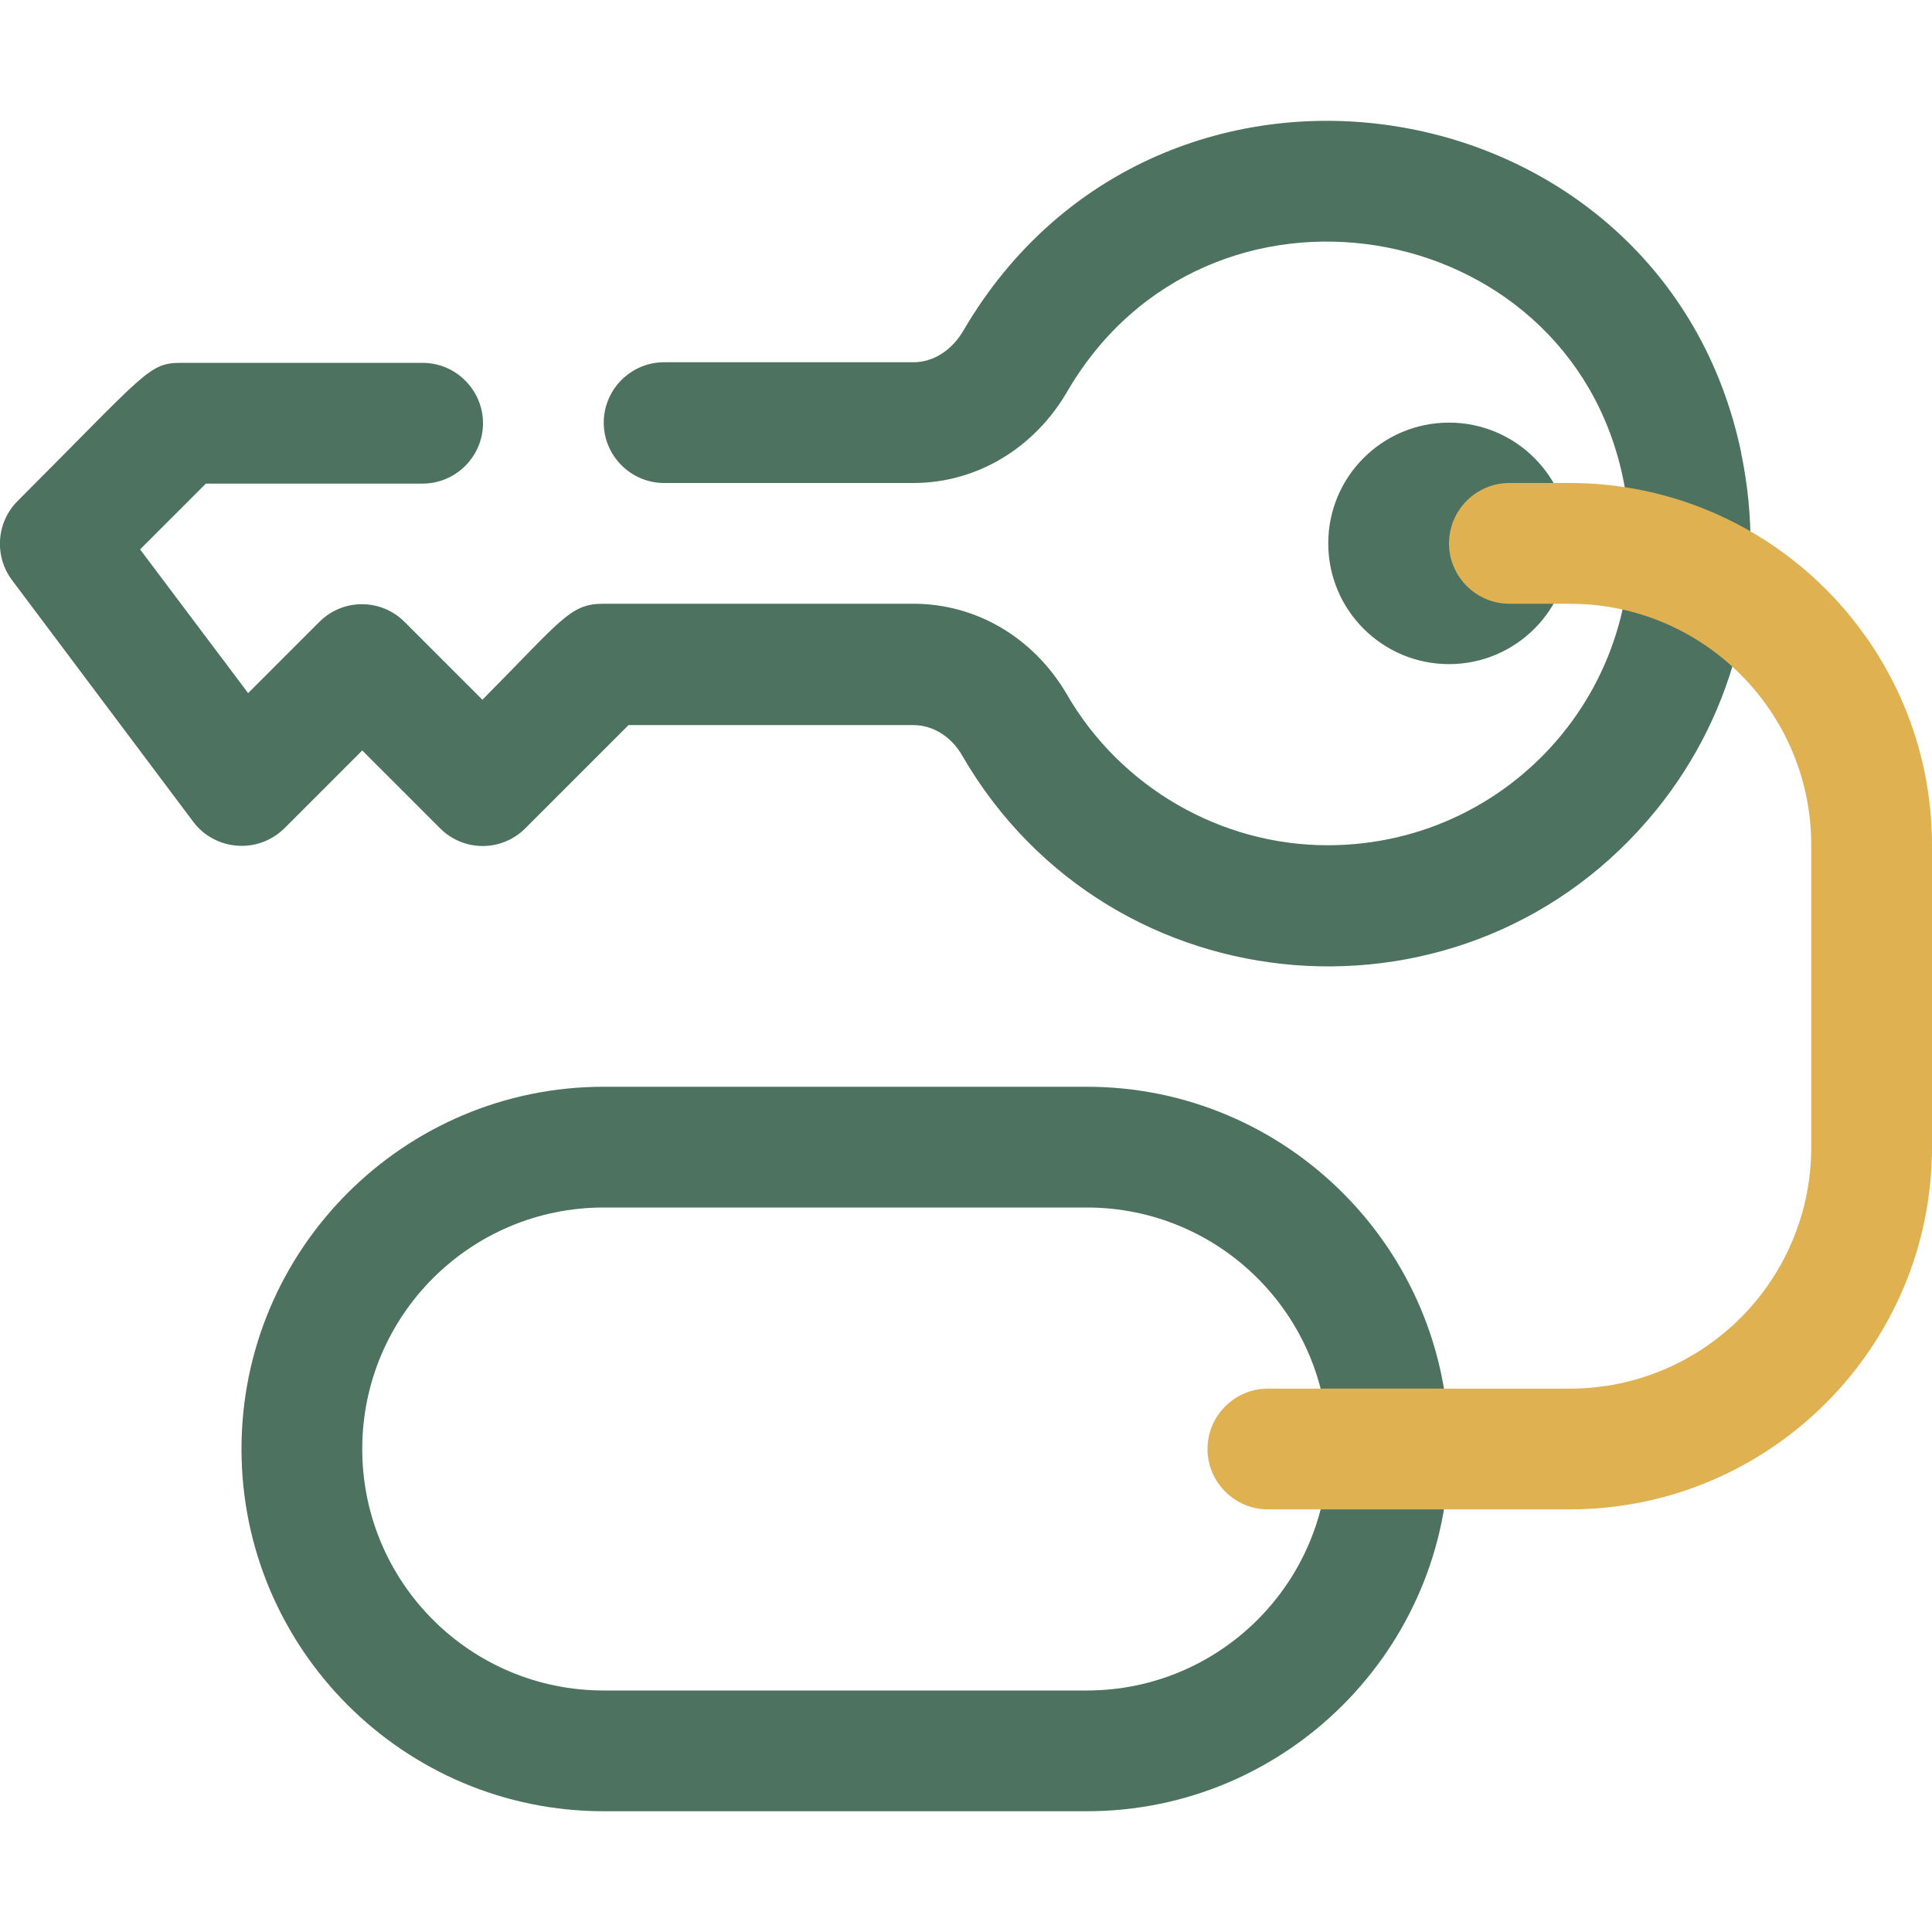
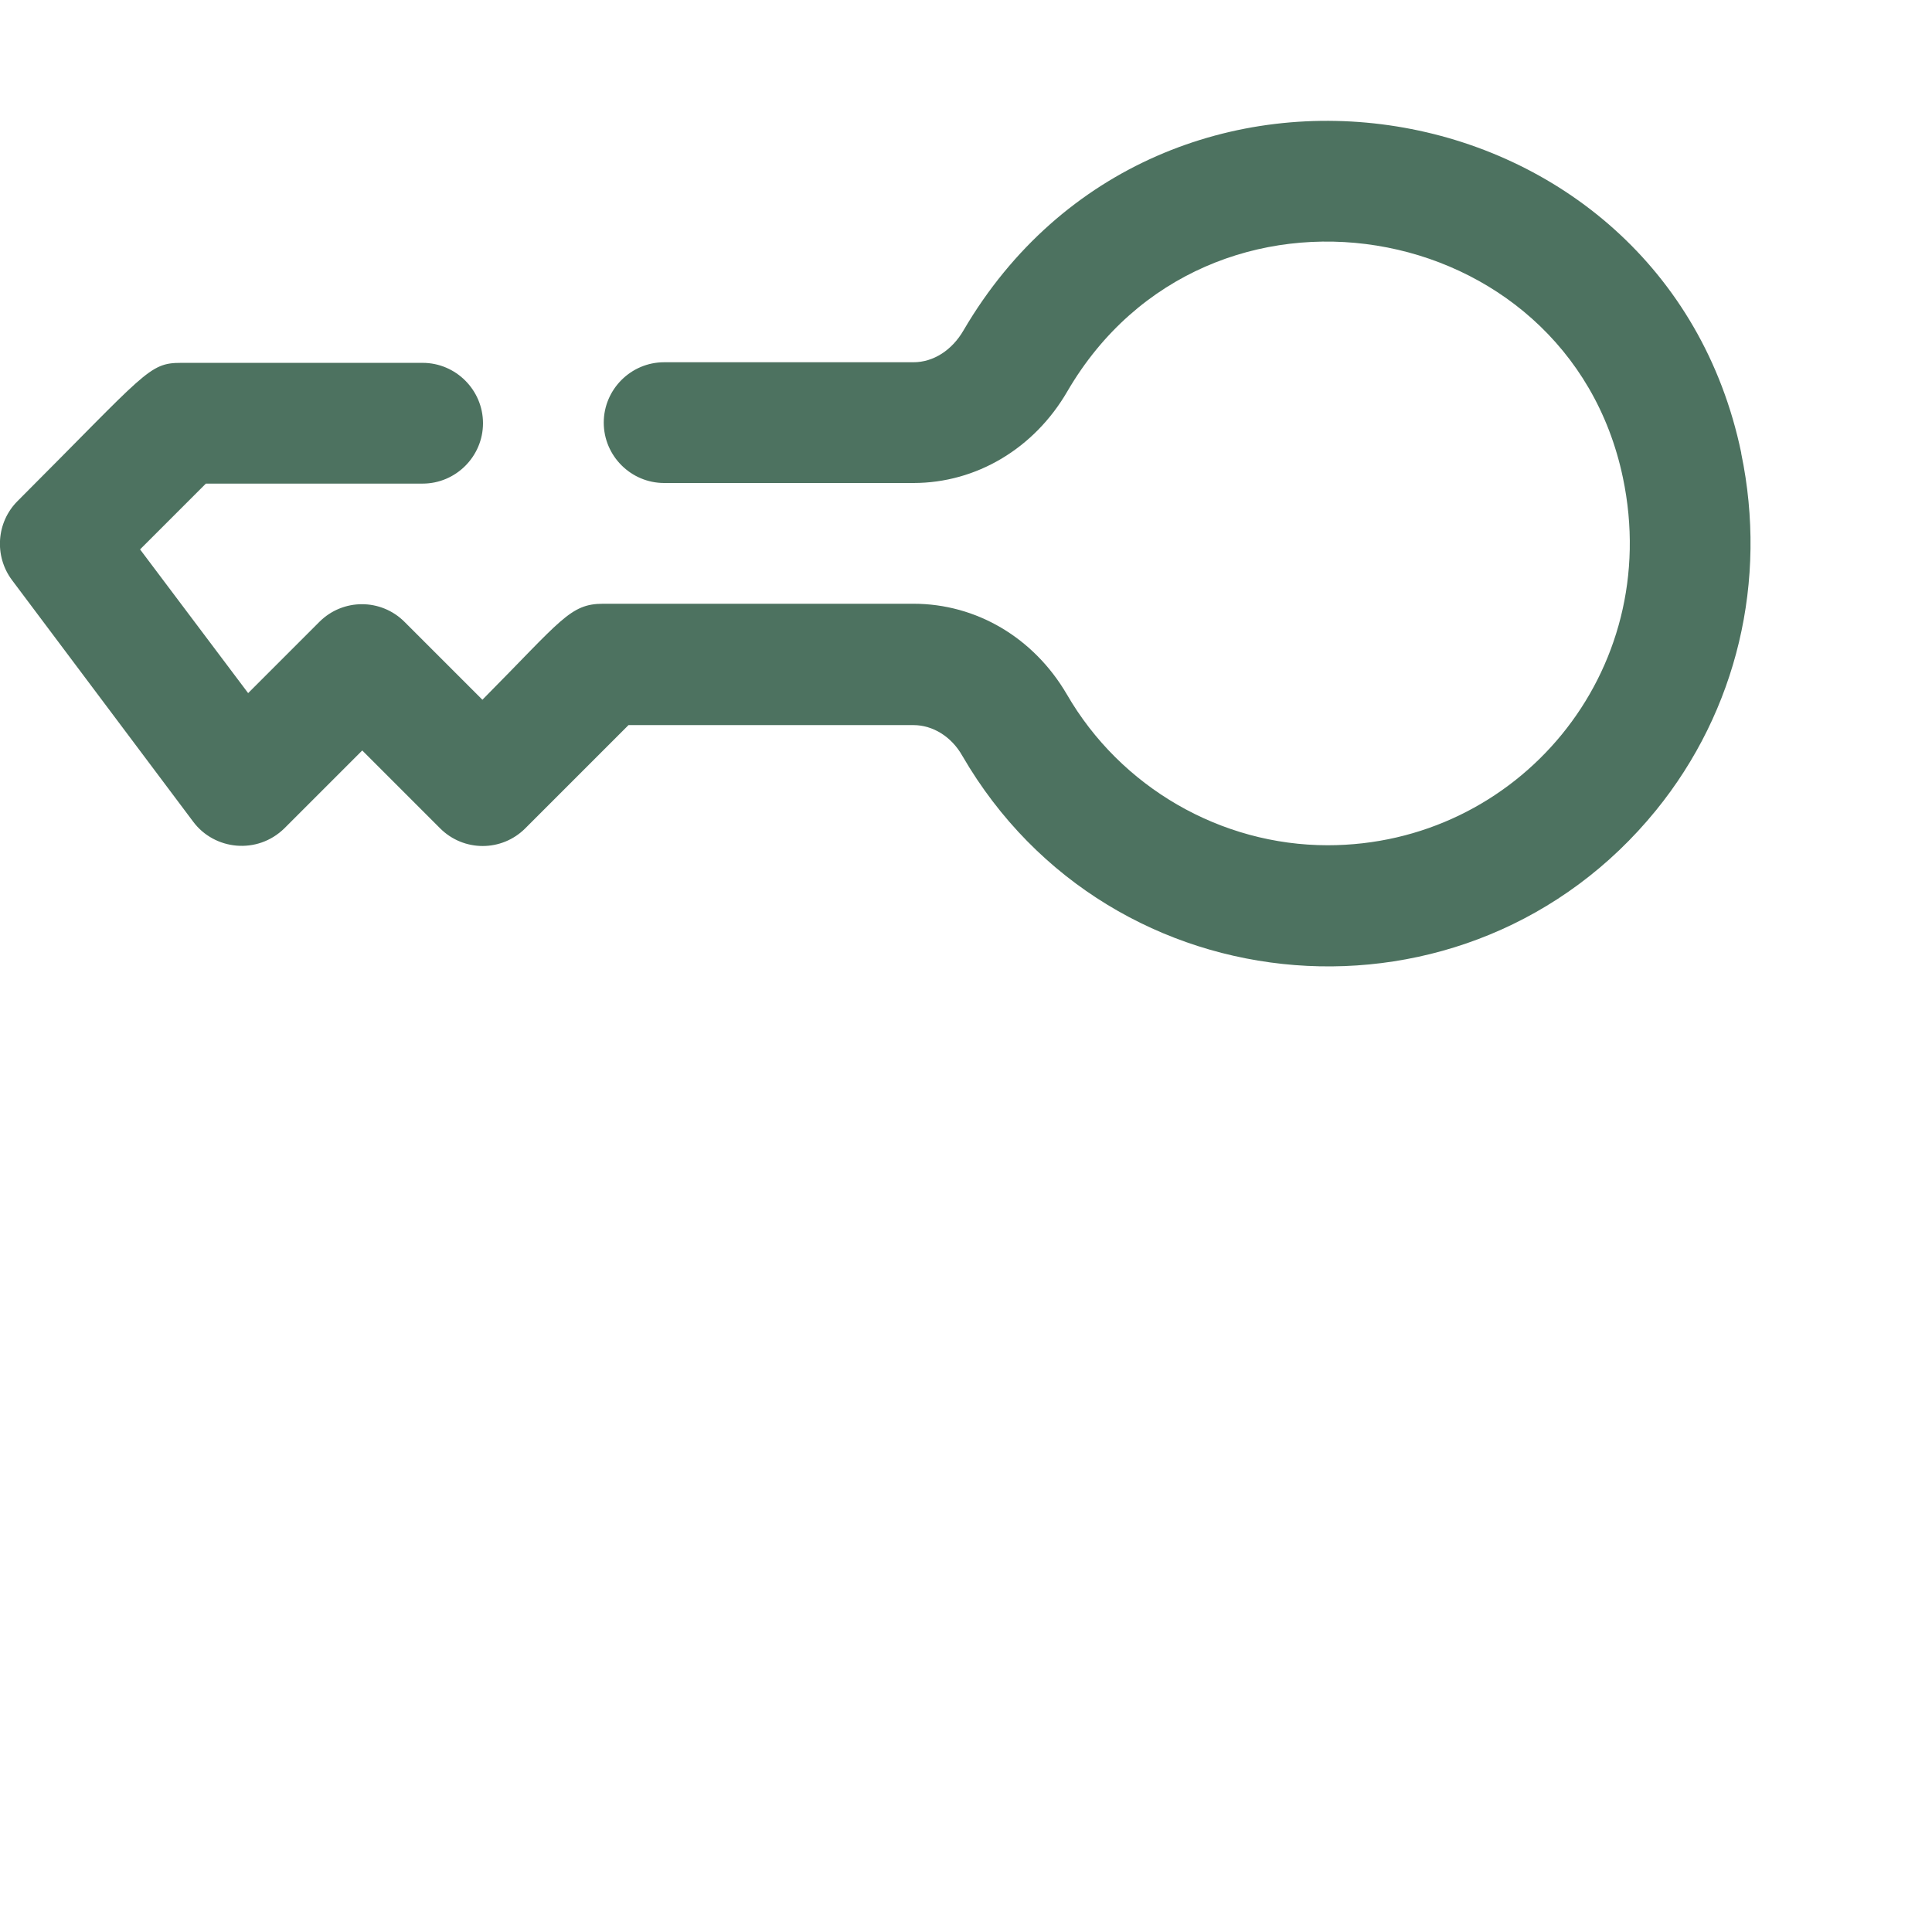
<svg xmlns="http://www.w3.org/2000/svg" id="Key" viewBox="0 0 32 32">
  <defs>
    <style>
      .cls-1 {
        fill: #dfb151;
      }

      .cls-2 {
        fill: #4d7260;
      }
    </style>
  </defs>
  <g>
    <path class="cls-2" d="M28.84,7.5C27.55,1.32,19.2-.06,15.96,5.47c-.19,.33-.5,.53-.83,.53h-4.13c-.55,0-1,.45-1,1s.45,1,1,1h4.13c1.04,0,2-.57,2.55-1.52,2.31-3.96,8.28-2.95,9.2,1.43,.68,3.23-1.75,6.09-4.89,6.09-1.77,0-3.43-.96-4.32-2.5-.55-.94-1.5-1.5-2.54-1.5h-5.14c-.55,0-.69,.27-2,1.59l-1.29-1.29c-.39-.39-1.02-.39-1.41,0l-1.18,1.18-1.79-2.38,1.09-1.09h3.59c.55,0,1-.45,1-1s-.45-1-1-1H3c-.54,0-.57,.15-2.71,2.29-.35,.35-.39,.91-.09,1.31l3,4c.35,.47,1.06,.55,1.51,.11l1.29-1.29,1.29,1.29c.39,.39,1.02,.39,1.41,0l1.71-1.71h4.72c.32,0,.63,.19,.81,.51,2.46,4.24,8.4,4.7,11.49,.9,1.34-1.65,1.85-3.8,1.41-5.91Z" />
-     <path class="cls-2" d="M18,18H10c-3.31,0-6,2.69-6,6s2.69,6,6,6h8c3.31,0,6-2.69,6-6s-2.69-6-6-6Zm0,10H10c-2.21,0-4-1.79-4-4s1.79-4,4-4h8c2.21,0,4,1.79,4,4s-1.79,4-4,4Z" />
-     <circle class="cls-2" cx="24" cy="9" r="2" />
  </g>
-   <path class="cls-1" d="M26,25h-5c-.55,0-1-.45-1-1s.45-1,1-1h5c2.21,0,4-1.79,4-4v-5c0-2.21-1.79-4-4-4h-1c-.55,0-1-.45-1-1s.45-1,1-1h1c3.31,0,6,2.69,6,6v5c0,3.31-2.69,6-6,6Z" />
</svg>